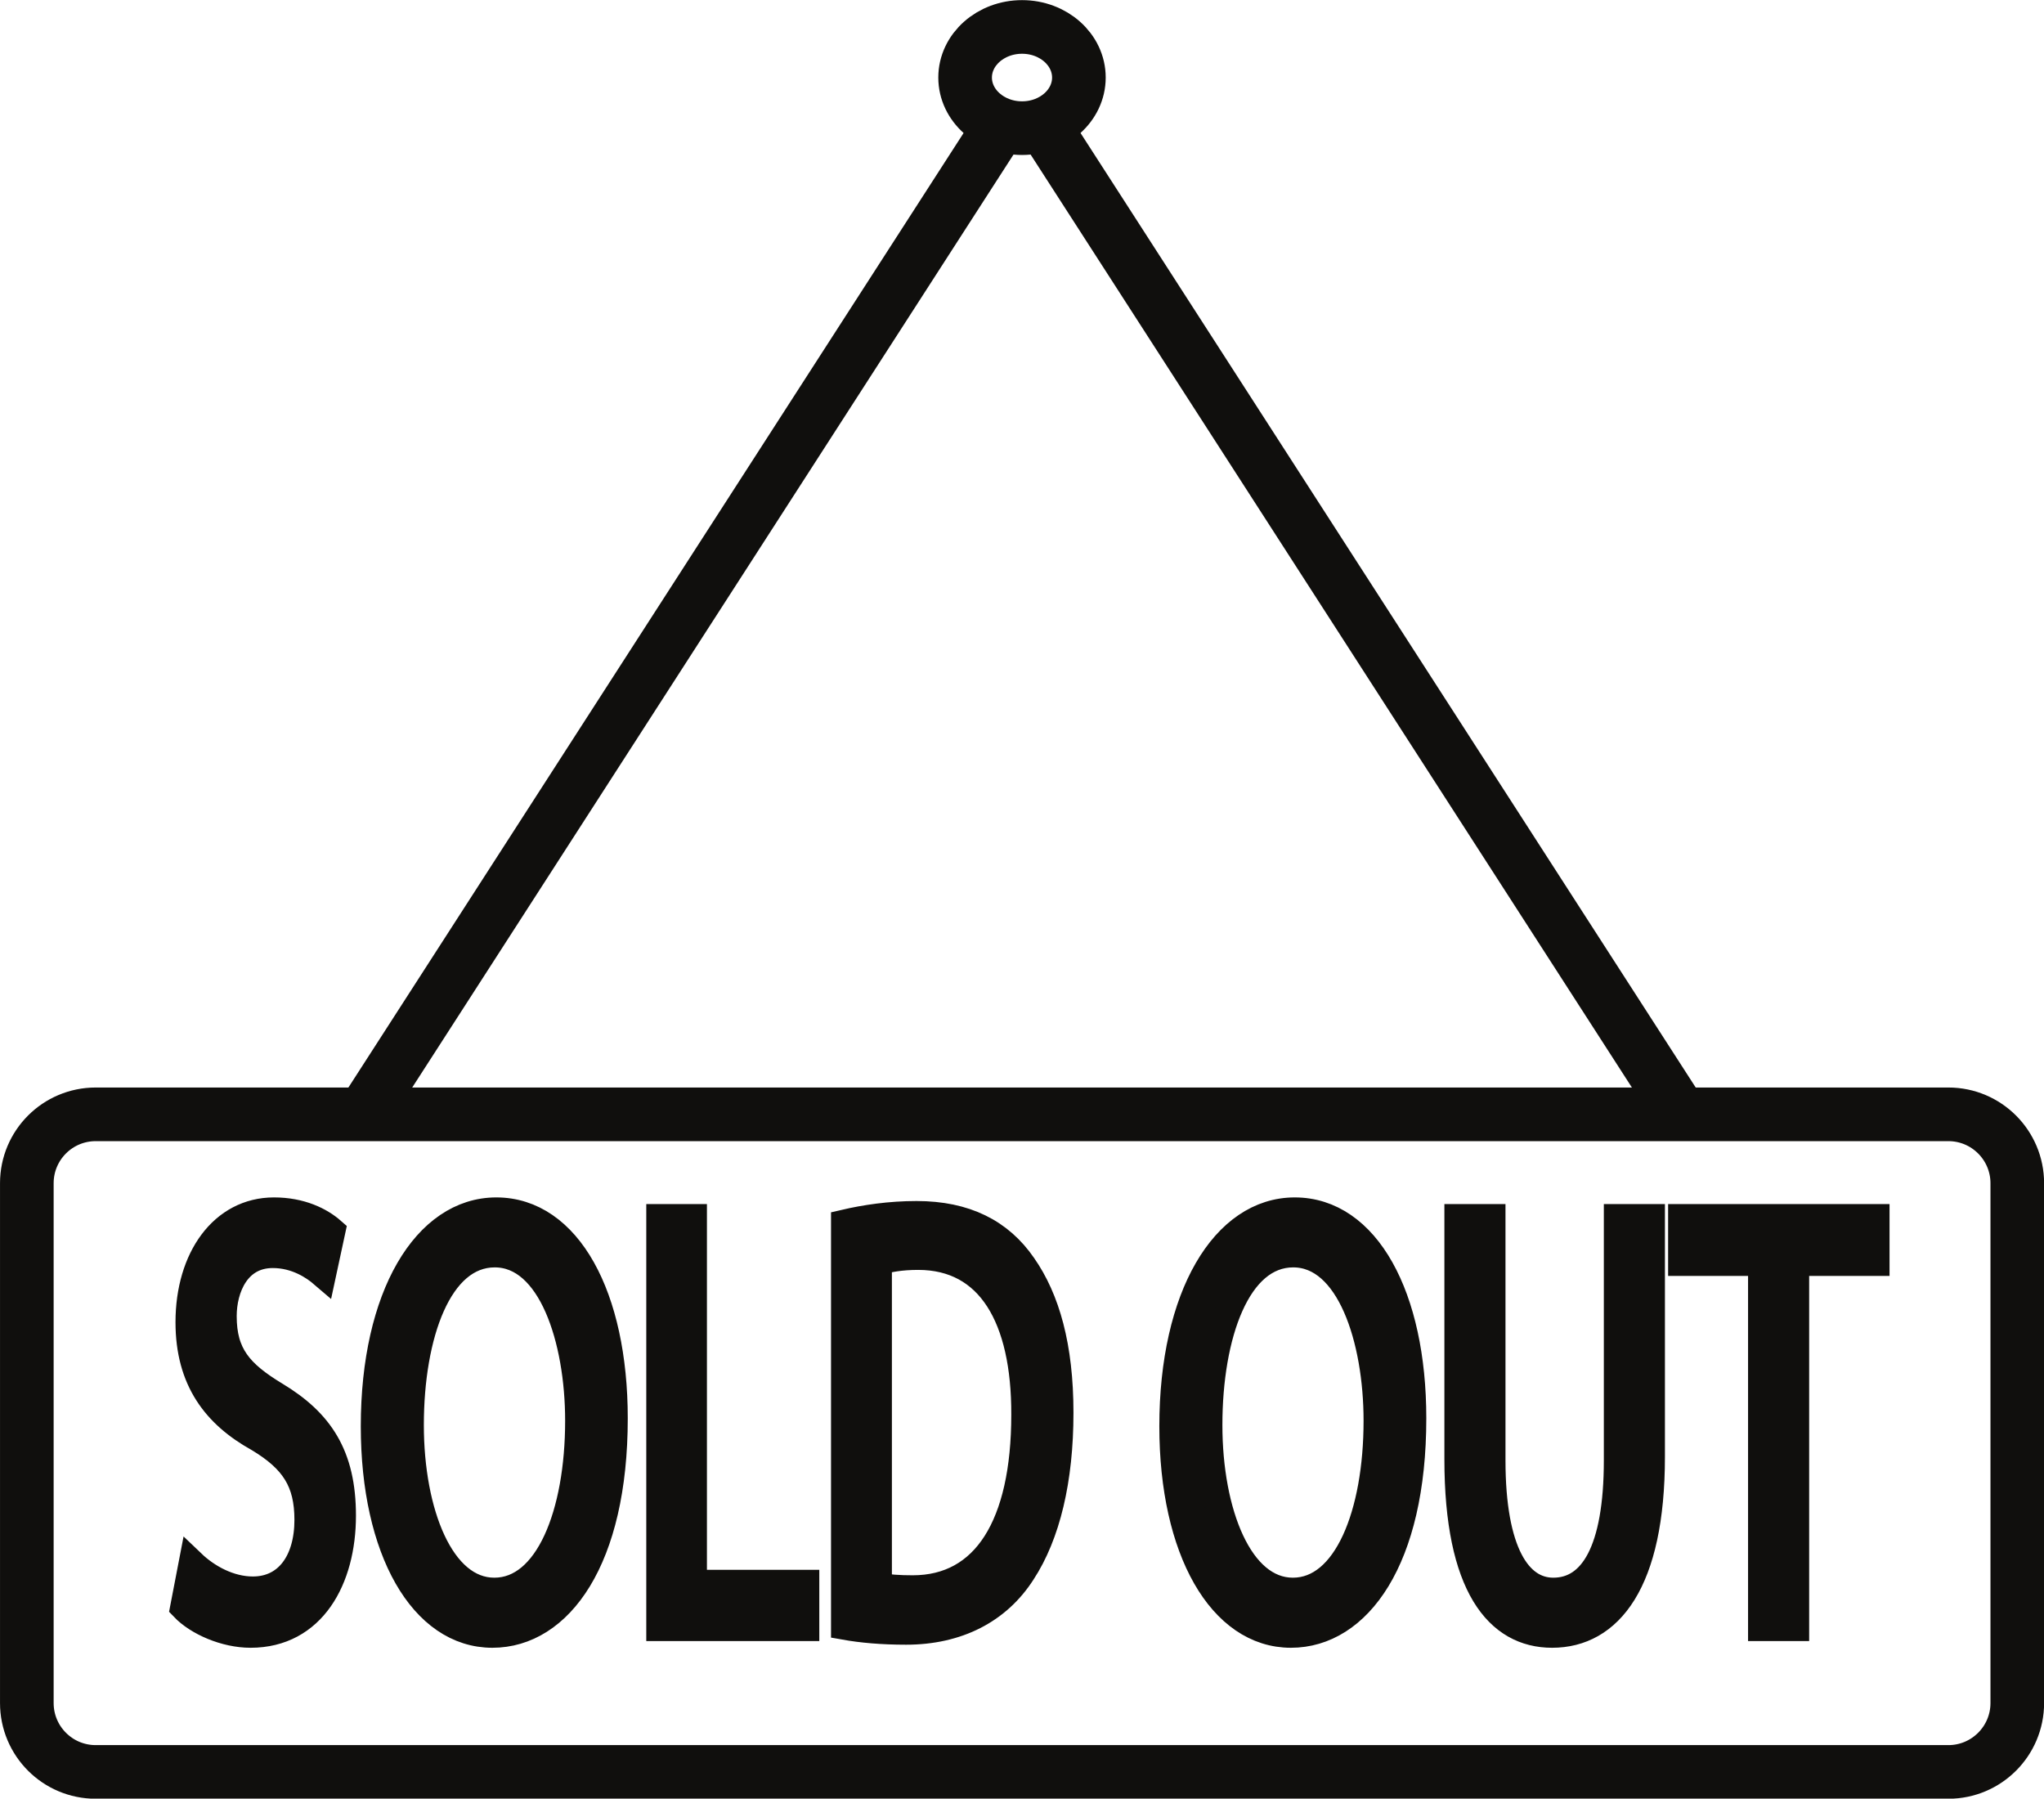
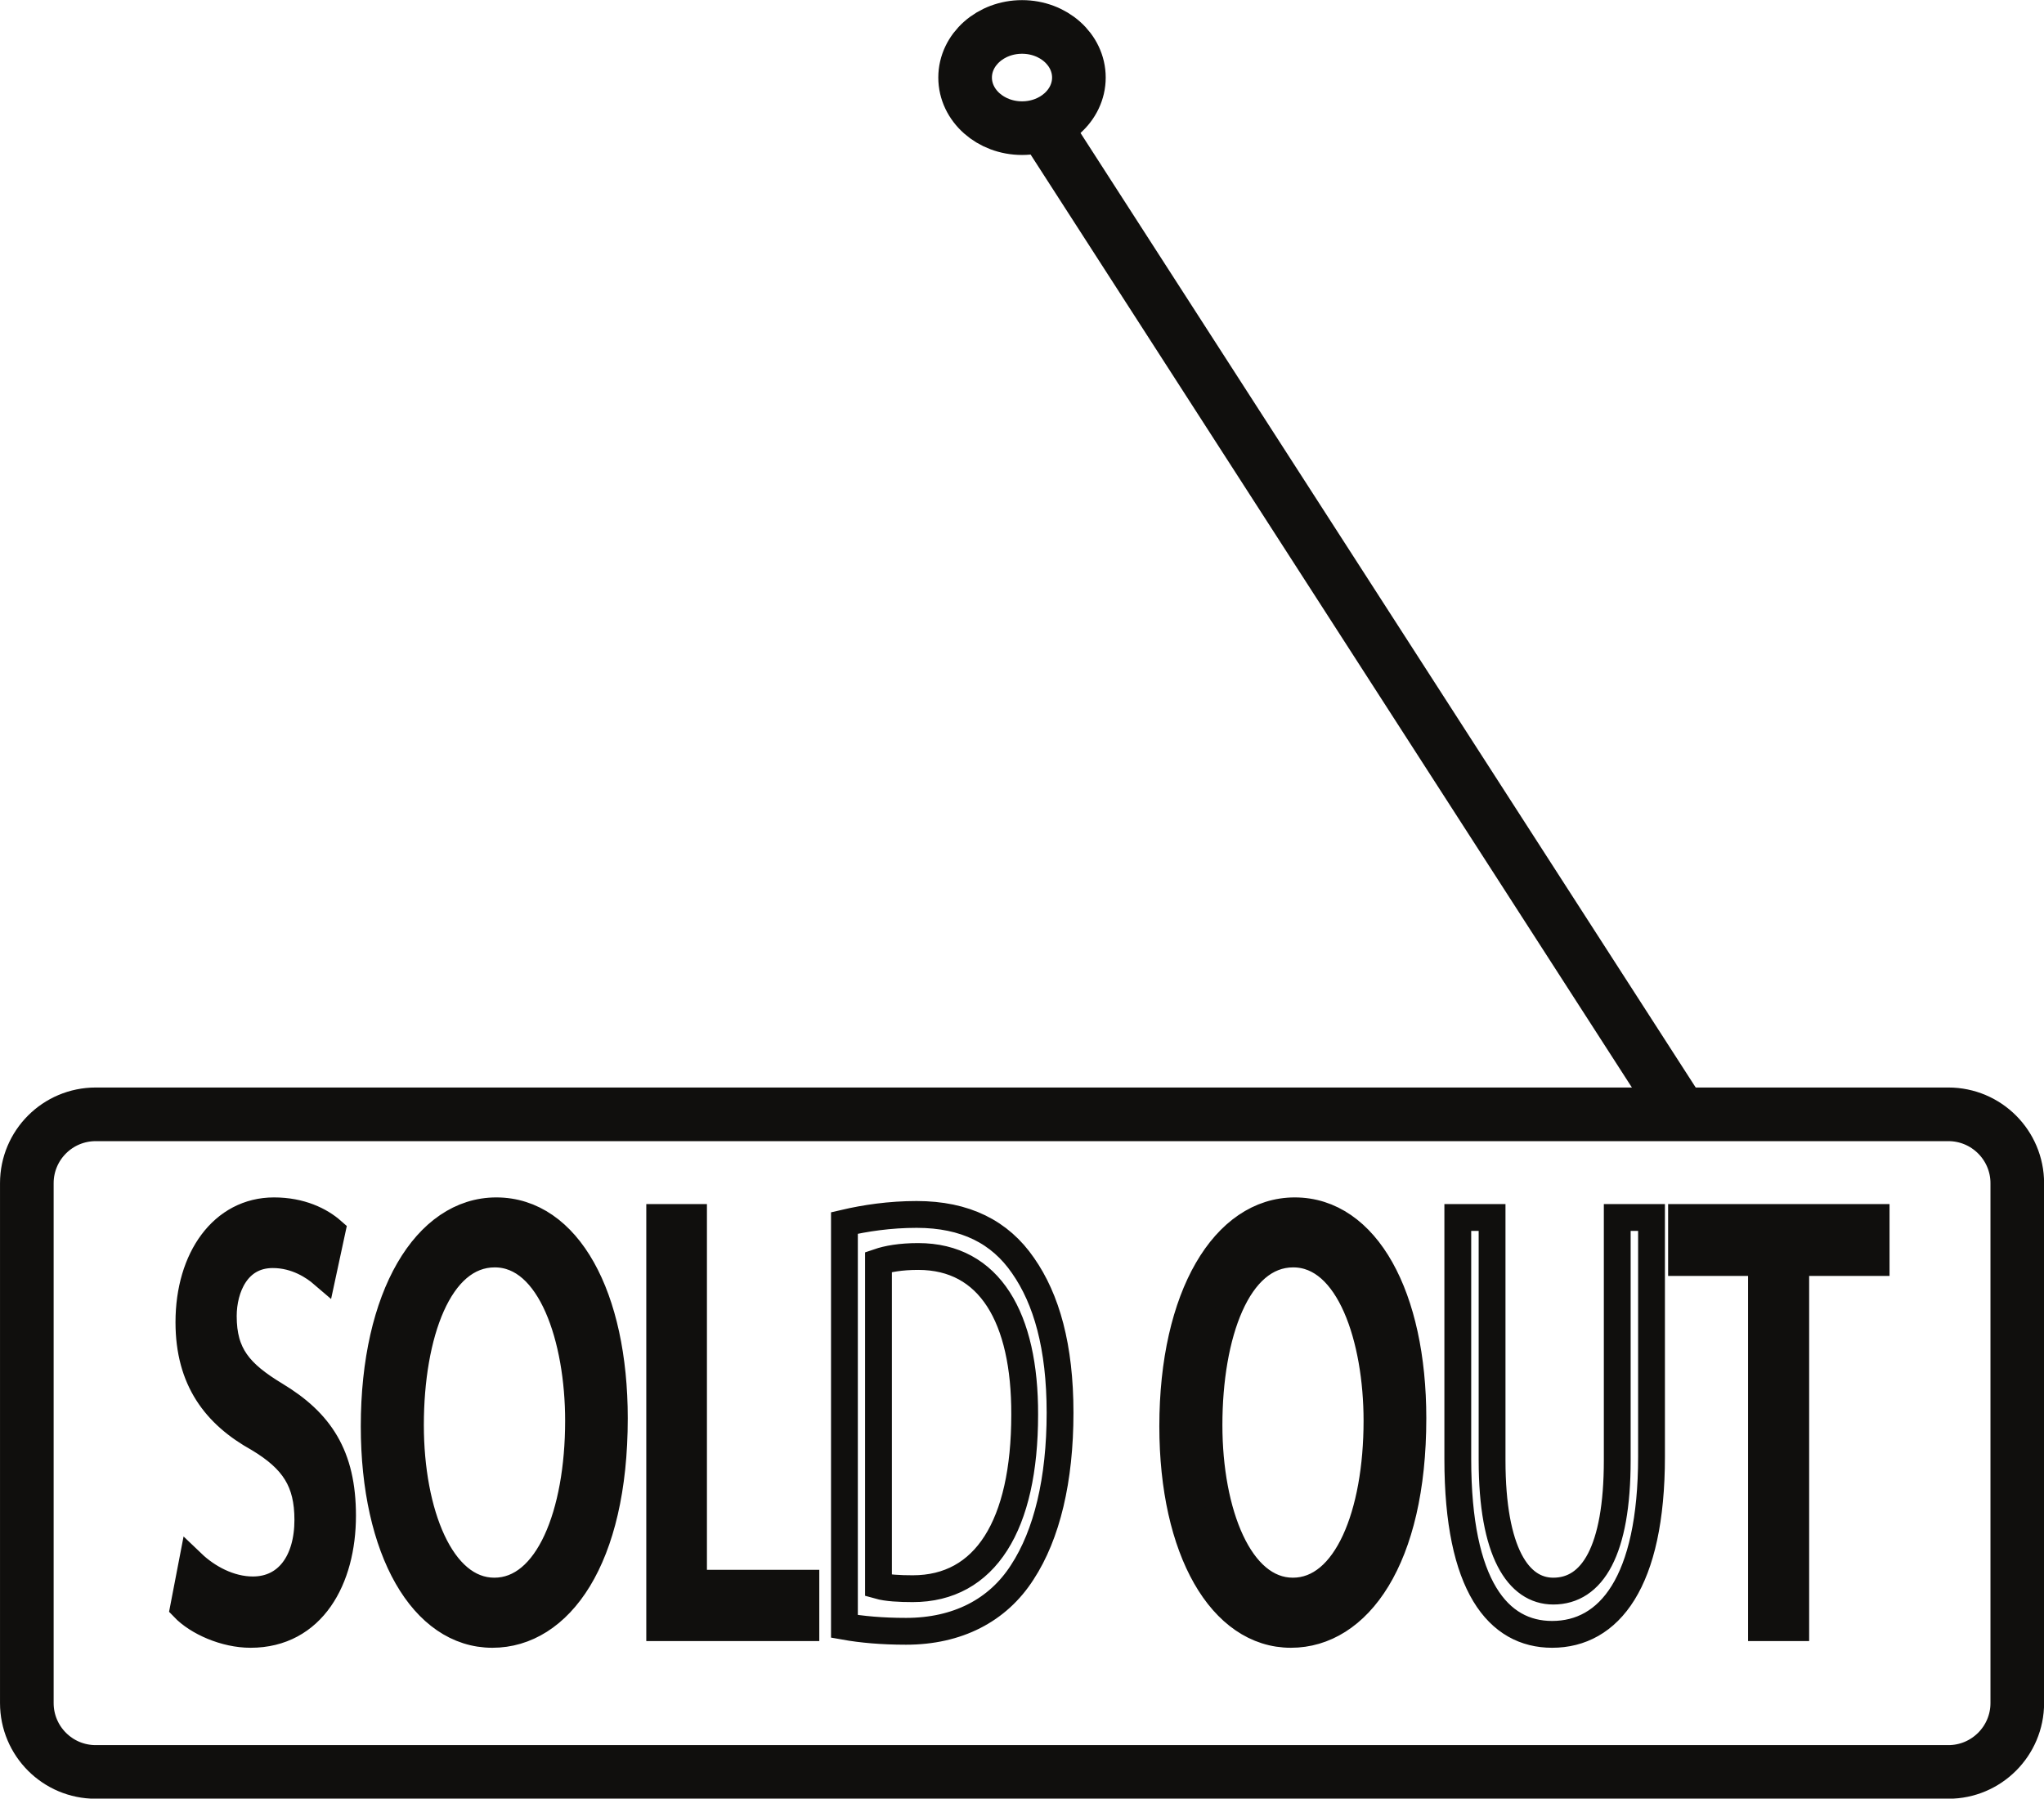
<svg xmlns="http://www.w3.org/2000/svg" xmlns:xlink="http://www.w3.org/1999/xlink" height="85.533" viewBox="0 0 72.91 64.15" width="97.213">
  <defs>
    <symbol id="d" overflow="visible">
      <g id="change1_6">
        <path d="M 0.594 -0.719 C 1.094 -0.188 2.078 0.234 2.984 0.234 C 5.203 0.234 6.281 -1.734 6.281 -3.984 C 6.281 -6.125 5.469 -7.312 3.891 -8.266 C 2.578 -9.047 2.016 -9.719 2.016 -11.078 C 2.016 -12.078 2.5 -13.266 3.781 -13.266 C 4.641 -13.266 5.266 -12.828 5.578 -12.578 L 5.906 -14.109 C 5.484 -14.484 4.797 -14.828 3.828 -14.828 C 2 -14.828 0.781 -13.141 0.781 -10.859 C 0.781 -8.812 1.734 -7.578 3.266 -6.734 C 4.547 -5.969 5.047 -5.188 5.047 -3.828 C 5.047 -2.359 4.312 -1.344 3.078 -1.344 C 2.234 -1.344 1.438 -1.781 0.891 -2.297 Z M 0.594 -0.719" />
      </g>
    </symbol>
    <symbol id="e" overflow="visible">
      <g id="change1_3">
        <path d="M 4.875 -14.828 C 2.359 -14.828 0.5 -11.797 0.5 -7.156 C 0.5 -2.75 2.25 0.234 4.734 0.234 C 7.141 0.234 9.109 -2.422 9.109 -7.438 C 9.109 -11.766 7.453 -14.828 4.875 -14.828 Z M 4.812 -13.281 C 6.844 -13.281 7.828 -10.25 7.828 -7.359 C 7.828 -4.047 6.734 -1.297 4.812 -1.297 C 2.891 -1.297 1.797 -4.094 1.797 -7.203 C 1.797 -10.406 2.812 -13.281 4.812 -13.281 Z M 4.812 -13.281" />
      </g>
    </symbol>
    <symbol id="f" overflow="visible">
      <g id="change1_1">
        <path d="M 1.062 0 L 6.297 0 L 6.297 -1.578 L 2.281 -1.578 L 2.281 -14.578 L 1.062 -14.578 Z M 1.062 0" />
      </g>
    </symbol>
    <symbol id="g" overflow="visible">
      <g id="change1_4">
-         <path d="M 1.062 -0.047 C 1.672 0.062 2.406 0.125 3.266 0.125 C 5.094 0.125 6.547 -0.609 7.438 -1.969 C 8.312 -3.312 8.781 -5.266 8.781 -7.641 C 8.781 -10 8.297 -11.688 7.453 -12.875 C 6.641 -14.062 5.391 -14.688 3.641 -14.688 C 2.688 -14.688 1.797 -14.562 1.062 -14.391 Z M 2.281 -13 C 2.594 -13.109 3.078 -13.203 3.703 -13.203 C 6.266 -13.203 7.531 -11.016 7.516 -7.578 C 7.516 -3.641 6.109 -1.391 3.5 -1.391 C 3.031 -1.391 2.578 -1.406 2.281 -1.5 Z M 2.281 -13" />
-       </g>
+         </g>
    </symbol>
    <symbol id="i" overflow="visible">
      <g id="change1_2">
-         <path d="M 1.047 -14.578 L 1.047 -6 C 1.047 -1.469 2.5 0.234 4.422 0.234 C 6.469 0.234 7.984 -1.594 7.984 -6.078 L 7.984 -14.578 L 6.766 -14.578 L 6.766 -5.953 C 6.766 -2.734 5.859 -1.297 4.469 -1.297 C 3.219 -1.297 2.281 -2.688 2.281 -5.953 L 2.281 -14.578 Z M 1.047 -14.578" />
-       </g>
+         </g>
    </symbol>
    <symbol id="j" overflow="visible">
      <g id="change1_5">
        <path d="M 2.844 0 L 4.078 0 L 4.078 -12.984 L 6.953 -12.984 L 6.953 -14.578 L -0.016 -14.578 L -0.016 -12.984 L 2.844 -12.984 Z M 2.844 0" />
      </g>
    </symbol>
    <clipPath id="a">
      <path d="M 0 12 L 72.91 12 L 72.91 64.148 L 0 64.148 Z M 0 12" />
    </clipPath>
    <clipPath id="b">
-       <path d="M 0 0 L 63 0 L 63 64.148 L 0 64.148 Z M 0 0" />
-     </clipPath>
+       </clipPath>
    <clipPath id="c">
      <path d="M 10 0 L 72.91 0 L 72.91 64.148 L 10 64.148 Z M 10 0" />
    </clipPath>
    <clipPath id="k">
      <path d="M 0 29 L 72.91 29 L 72.91 64.148 L 0 64.148 Z M 0 29" />
    </clipPath>
  </defs>
  <g>
    <g id="change2_1">
      <path d="M 69.5 63.195 L 3.414 63.195 C 2.055 63.195 0.957 62.094 0.957 60.738 L 0.957 42.199 C 0.957 40.844 2.055 39.742 3.414 39.742 L 69.5 39.742 C 70.855 39.742 71.957 40.844 71.957 42.199 L 71.957 60.738 C 71.957 62.094 70.855 63.195 69.5 63.195" fill="#fff" />
    </g>
    <g clip-path="url(#a)">
      <path d="M 695 9.547 L 34.141 9.547 C 20.547 9.547 9.57 20.562 9.57 34.117 L 9.57 219.508 C 9.57 233.062 20.547 244.078 34.141 244.078 L 695 244.078 C 708.555 244.078 719.57 233.062 719.57 219.508 L 719.57 34.117 C 719.57 20.562 708.555 9.547 695 9.547 Z M 695 9.547" fill="none" stroke="#100f0d" stroke-miterlimit="10" stroke-width="19.129" transform="matrix(.1 0 0 -.1 0 64.15)" />
    </g>
    <g id="change2_2">
      <path d="M 35.621 4.57 L 12.949 39.742" fill="#fff" />
    </g>
    <g clip-path="url(#b)">
      <path d="M 356.211 595.797 L 129.492 244.078" fill="none" stroke="#100f0d" stroke-miterlimit="10" stroke-width="19.129" transform="matrix(.1 0 0 -.1 0 64.15)" />
    </g>
    <g id="change2_3">
      <path d="M 37.293 4.57 L 59.965 39.742" fill="#fff" />
    </g>
    <g clip-path="url(#c)">
      <path d="M 372.93 595.797 L 599.648 244.078" fill="none" stroke="#100f0d" stroke-miterlimit="10" stroke-width="19.129" transform="matrix(.1 0 0 -.1 0 64.15)" />
    </g>
    <g id="change2_4">
      <path d="M 38.484 2.766 C 38.484 3.762 37.578 4.57 36.457 4.57 C 35.336 4.57 34.426 3.762 34.426 2.766 C 34.426 1.77 35.336 0.961 36.457 0.961 C 37.578 0.961 38.484 1.77 38.484 2.766" fill="#fff" />
    </g>
    <path d="M 384.844 613.844 C 384.844 603.883 375.781 595.797 364.57 595.797 C 353.359 595.797 344.258 603.883 344.258 613.844 C 344.258 623.805 353.359 631.891 364.57 631.891 C 375.781 631.891 384.844 623.805 384.844 613.844 Z M 384.844 613.844" fill="none" stroke="#100f0d" stroke-miterlimit="10" stroke-width="19.129" transform="matrix(.1 0 0 -.1 0 64.15)" />
    <g fill="#100f0d">
      <use x="5.961" xlink:href="#d" y="58.049" />
      <use x="12.848" xlink:href="#e" y="58.049" />
      <use x="22.473" xlink:href="#f" y="58.049" />
      <use x="29.067" xlink:href="#g" y="58.049" />
      <use x="38.371" xlink:href="#h" y="58.049" />
    </g>
    <g fill="#100f0d">
      <use x="41.332" xlink:href="#e" y="58.049" />
      <use x="50.957" xlink:href="#i" y="58.049" />
      <use x="59.995" xlink:href="#j" y="58.049" />
    </g>
    <g clip-path="url(#k)">
      <path d="M 65.469 68.18 C 70.469 62.945 80.312 58.609 89.375 58.609 C 111.484 58.609 122.188 78.375 122.188 100.953 C 122.188 122.438 114.141 134.352 98.281 143.922 C 85.352 151.734 79.648 158.453 79.648 172.125 C 79.648 182.086 84.492 194.039 97.305 194.039 C 105.781 194.039 112.07 189.703 115.117 187.086 L 118.438 202.516 C 114.258 206.188 107.305 209.664 97.734 209.664 C 79.492 209.664 67.383 192.75 67.383 169.938 C 67.383 149.352 76.875 136.969 92.148 128.492 C 104.805 120.914 109.805 113.102 109.805 99.43 C 109.805 84.664 102.578 74.469 90.195 74.469 C 81.875 74.469 73.945 78.805 68.516 84 Z M 177.031 209.664 C 151.992 209.664 133.477 179.273 133.477 132.828 C 133.477 88.57 150.859 58.609 175.625 58.609 C 199.531 58.609 219.141 85.328 219.141 135.68 C 219.141 179.078 202.617 209.664 177.031 209.664 Z M 176.484 194.273 C 196.602 194.273 206.367 163.883 206.367 134.781 C 206.367 101.578 195.508 74.039 176.328 74.039 C 157.266 74.039 146.406 102.008 146.406 133.258 C 146.406 165.406 156.445 194.273 176.484 194.273 Z M 235.312 60.992 L 287.461 60.992 L 287.461 76.852 L 247.383 76.852 L 247.383 207.281 L 235.312 207.281 Z M 301.211 61.461 C 307.344 60.367 314.609 59.703 323.203 59.703 C 341.445 59.703 355.898 67.086 364.648 80.758 C 373.438 94.195 378.125 113.727 378.125 137.633 C 378.125 161.266 373.281 178.18 364.922 190.133 C 356.719 202.086 344.336 208.375 326.953 208.375 C 317.383 208.375 308.594 207.047 301.211 205.328 Z M 313.359 191.422 C 316.562 192.516 321.25 193.375 327.539 193.375 C 353.086 193.375 365.625 171.461 365.508 136.969 C 365.508 97.477 351.445 74.898 325.586 74.898 C 320.859 74.898 316.406 75.133 313.359 75.992 Z M 461.836 209.664 C 436.797 209.664 418.32 179.273 418.32 132.828 C 418.32 88.57 435.703 58.609 460.469 58.609 C 484.375 58.609 503.984 85.328 503.984 135.68 C 503.984 179.078 487.422 209.664 461.836 209.664 Z M 461.289 194.273 C 481.445 194.273 491.172 163.883 491.172 134.781 C 491.172 101.578 480.352 74.039 461.172 74.039 C 442.109 74.039 431.25 102.008 431.25 133.258 C 431.25 165.406 441.289 194.273 461.289 194.273 Z M 520 207.281 L 520 121.109 C 520 75.758 534.453 58.609 553.633 58.609 C 573.945 58.609 589.102 77.086 589.102 122.008 L 589.102 207.281 L 576.875 207.281 L 576.875 120.68 C 576.875 88.336 567.969 74.039 554.062 74.039 C 541.562 74.039 532.227 87.906 532.227 120.68 L 532.227 207.281 Z M 628.32 60.992 L 640.547 60.992 L 640.547 191.227 L 669.219 191.227 L 669.219 207.281 L 599.805 207.281 L 599.805 191.227 L 628.32 191.227 Z M 628.32 60.992" fill="none" stroke="#100f0d" stroke-miterlimit="10" stroke-width="9.565" transform="matrix(.1 0 0 -.1 0 64.15)" />
    </g>
  </g>
</svg>